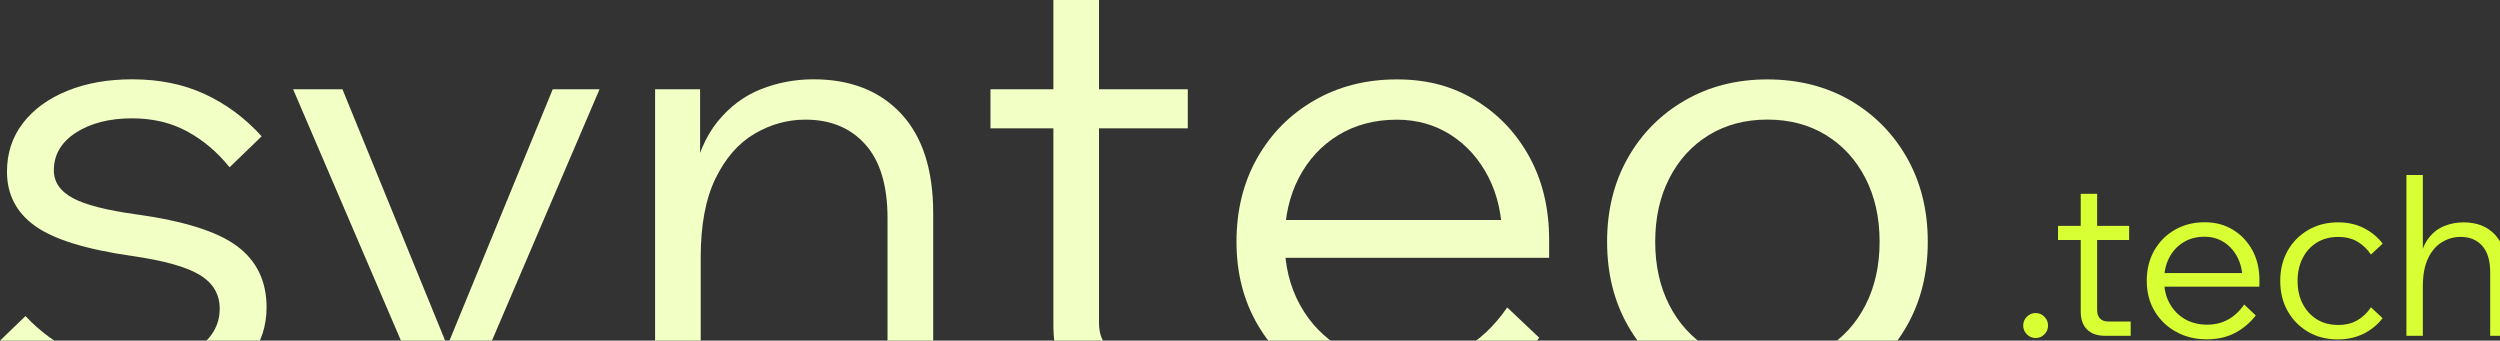
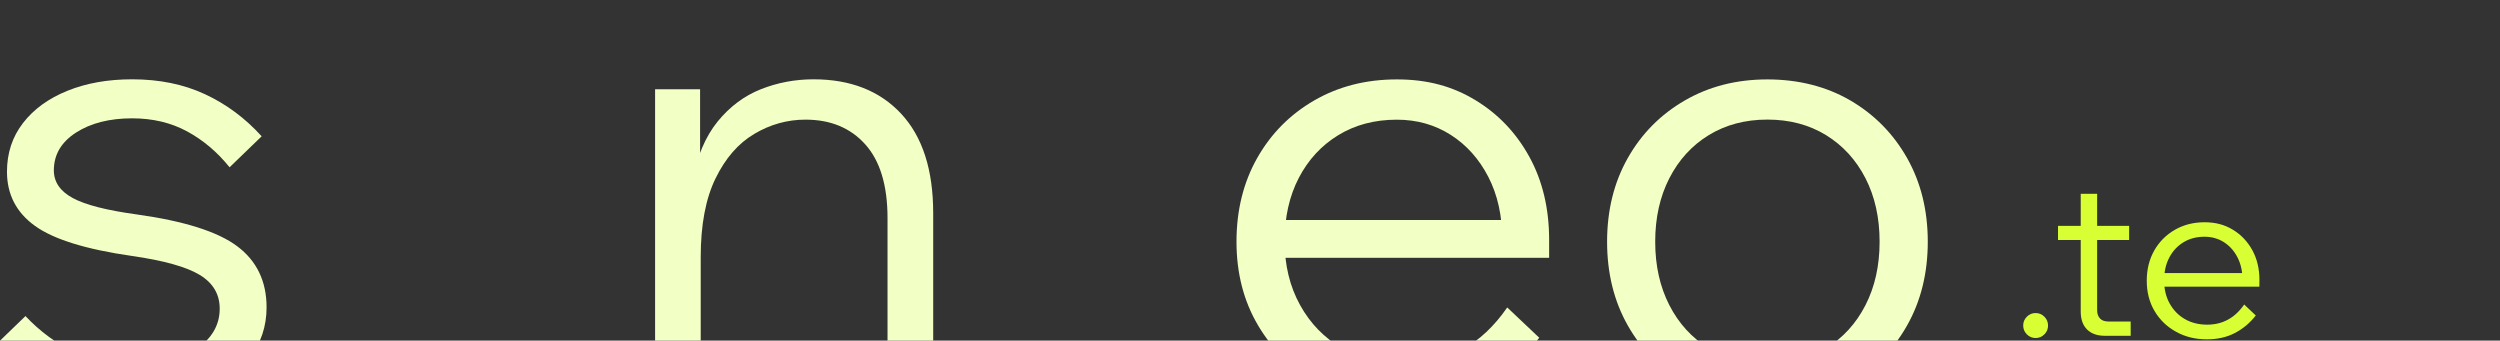
<svg xmlns="http://www.w3.org/2000/svg" width="1512" height="206" viewBox="0 0 1512 206" fill="none">
  <rect x="0" y="0" width="1512" height="206" fill="#333333" stroke="none" />
  <path d="M-4 209.898L15.404 191.157C24.115 200.411 33.934 207.643 44.859 212.885C55.785 218.127 68.109 220.762 81.774 220.762C96.691 220.762 108.927 217.57 118.513 211.216C128.069 204.832 132.877 196.662 132.877 186.677C132.877 177.922 128.827 171.128 120.756 166.238C112.686 161.377 99.051 157.57 79.909 154.818C52.056 150.835 32.477 144.774 21.173 136.633C9.868 128.522 4.216 117.57 4.216 103.837C4.216 92.592 7.45 82.782 13.918 74.407C20.386 66.033 29.33 59.532 40.781 54.905C52.202 50.279 65.254 47.965 79.938 47.965C96.341 47.965 111.025 50.952 123.932 56.955C136.868 62.958 148.289 71.45 158.253 82.431L138.849 101.172C131.391 91.918 122.825 84.686 113.123 79.444C103.421 74.203 92.35 71.567 79.938 71.567C66.274 71.567 54.94 74.437 45.996 80.176C37.051 85.916 32.565 93.558 32.565 103.046C32.565 110.044 36.352 115.608 43.927 119.737C51.502 123.866 64.38 127.175 82.531 129.664C111.375 133.676 131.682 140.088 143.511 148.961C155.311 157.834 161.225 170.132 161.225 185.886C161.225 197.394 157.816 207.555 150.969 216.428C144.123 225.301 134.741 232.182 122.825 237.043C110.88 241.904 97.215 244.364 81.803 244.364C63.914 244.364 47.919 241.289 33.876 235.169C19.832 229.049 7.217 220.616 -3.971 209.869L-4 209.898Z" fill="#F2FFC5" />
-   <path d="M334.258 53.998H362.607L269.374 271.772C264.159 284.013 257.691 293.647 249.97 300.645C242.25 307.644 230.566 311.128 214.921 311.128H196.653V287.146H214.921C222.875 287.146 229.401 285.155 234.5 281.143C239.598 277.131 243.765 271.275 246.999 263.515L256.701 239.152L177.278 53.998H207.113L276.483 223.778H264.538L334.287 53.998H334.258Z" fill="#F2FFC5" />
  <path d="M564.367 238.39H536.776V131.948C536.776 112.211 532.289 97.336 523.345 87.35C514.4 77.365 502.338 72.358 487.159 72.358C476.204 72.358 465.89 75.227 456.217 80.967C446.516 86.706 438.678 95.725 432.735 107.965C426.762 120.205 423.79 136.077 423.79 155.579V238.419H396.199V53.998H423.411V109.839H418.575C421.547 94.612 426.704 82.49 434.046 73.471C441.388 64.481 450.07 57.98 460.151 53.968C470.232 49.986 480.837 47.965 492.025 47.965C514.4 47.965 532.056 54.905 544.992 68.756C557.928 82.636 564.396 102.665 564.396 128.902V238.361L564.367 238.39Z" fill="#F2FFC5" />
-   <path d="M718.375 77.599H599.038V53.997H718.375V77.599ZM720.997 238.39H677.731C664.795 238.39 654.802 234.817 647.722 227.702C640.643 220.586 637.088 210.513 637.088 197.54V0H664.679V195.286C664.679 201.289 666.281 205.974 669.515 209.341C672.749 212.709 677.469 214.407 683.675 214.407H720.968V238.39H720.997Z" fill="#F2FFC5" />
  <path d="M911.541 185.916L930.944 204.276C921.242 216.779 909.559 226.589 895.895 233.705C882.231 240.82 866.556 244.393 848.9 244.393C829.496 244.393 812.161 240.147 796.865 231.655C781.569 223.163 769.565 211.538 760.883 196.809C752.172 182.08 747.83 165.213 747.83 146.208C747.83 127.204 751.997 110.366 760.329 95.608C768.662 80.879 780.141 69.254 794.825 60.762C809.48 52.27 826.146 48.024 844.792 48.024C863.438 48.024 878.53 52.211 892.34 60.586C906.15 68.961 917.018 80.381 924.972 94.876C932.926 109.371 936.917 126.12 936.917 145.096V147.35H908.569V145.096C908.569 130.601 905.772 117.921 900.178 107.058C894.584 96.194 887.009 87.702 877.423 81.582C867.838 75.462 856.97 72.387 844.792 72.387C831.361 72.387 819.561 75.52 809.364 81.757C799.167 87.995 791.213 96.633 785.502 107.614C779.792 118.624 776.936 131.362 776.936 145.857C776.936 160.352 780.054 173.207 786.26 184.451C792.465 195.696 801.002 204.451 811.811 210.689C822.62 216.926 835.119 220.059 849.279 220.059C875.122 220.059 895.895 208.697 911.569 185.945L911.541 185.916ZM936.917 155.93H770.964V133.06H930.944L936.917 145.066V155.93Z" fill="#F2FFC5" />
  <path d="M1068.93 244.393C1050.28 244.393 1033.62 240.147 1018.96 231.655C1004.28 223.163 992.798 211.538 984.466 196.809C976.133 182.08 971.967 165.213 971.967 146.208C971.967 127.204 976.133 110.366 984.466 95.608C992.798 80.879 1004.28 69.254 1018.96 60.762C1033.62 52.27 1050.28 48.024 1068.93 48.024C1087.57 48.024 1104.53 52.27 1119.1 60.762C1133.64 69.254 1145.09 80.879 1153.42 95.608C1161.75 110.366 1165.92 127.233 1165.92 146.208C1165.92 165.183 1161.75 182.08 1153.42 196.809C1145.09 211.567 1133.67 223.163 1119.1 231.655C1104.56 240.147 1087.84 244.393 1068.93 244.393ZM1068.93 220.03C1082.36 220.03 1094.16 216.897 1104.36 210.659C1114.55 204.422 1122.51 195.725 1128.22 184.598C1133.93 173.47 1136.78 160.674 1136.78 146.179C1136.78 131.684 1133.93 118.888 1128.22 107.76C1122.51 96.662 1114.55 87.965 1104.36 81.699C1094.16 75.462 1082.36 72.328 1068.93 72.328C1055.5 72.328 1043.7 75.462 1033.5 81.699C1023.3 87.936 1015.35 96.633 1009.64 107.76C1003.93 118.888 1001.07 131.684 1001.07 146.179C1001.07 160.674 1003.93 173.47 1009.64 184.598C1015.35 195.725 1023.3 204.393 1033.5 210.659C1043.7 216.897 1055.5 220.03 1068.93 220.03Z" fill="#F2FFC5" />
  <path d="M1238.66 196.88C1238.66 198.959 1237.93 200.716 1236.45 202.209C1234.96 203.703 1233.19 204.435 1231.15 204.435C1229.11 204.435 1227.33 203.703 1225.84 202.209C1224.36 200.716 1223.63 198.959 1223.63 196.88C1223.63 194.801 1224.36 193.044 1225.84 191.55C1227.33 190.057 1229.08 189.325 1231.15 189.325C1233.22 189.325 1234.96 190.057 1236.45 191.55C1237.93 193.044 1238.66 194.83 1238.66 196.88Z" fill="#D8FF34" />
  <path d="M1287.7 145.138H1244.69V136.617H1287.7V145.138ZM1288.63 203.088H1273.04C1268.38 203.088 1264.77 201.8 1262.23 199.252C1259.67 196.675 1258.42 193.073 1258.42 188.388V117.202H1268.35V187.568C1268.35 189.735 1268.93 191.404 1270.1 192.634C1271.27 193.864 1272.96 194.45 1275.2 194.45H1288.63V203.088Z" fill="#D8FF34" />
  <path d="M1357.3 184.172L1364.29 190.79C1360.8 195.3 1356.6 198.813 1351.68 201.39C1346.75 203.967 1341.1 205.226 1334.75 205.226C1327.76 205.226 1321.52 203.704 1316.02 200.629C1310.51 197.584 1306.2 193.396 1303.05 188.067C1299.91 182.767 1298.36 176.676 1298.36 169.824C1298.36 162.972 1299.85 156.91 1302.85 151.581C1305.85 146.28 1309.99 142.093 1315.29 139.018C1320.56 135.973 1326.56 134.421 1333.29 134.421C1340.02 134.421 1345.44 135.914 1350.43 138.93C1355.41 141.947 1359.31 146.075 1362.2 151.288C1365.05 156.5 1366.51 162.532 1366.51 169.384V170.204H1356.28V169.384C1356.28 164.172 1355.26 159.604 1353.25 155.68C1351.24 151.756 1348.5 148.711 1345.06 146.485C1341.63 144.289 1337.69 143.176 1333.29 143.176C1328.46 143.176 1324.2 144.289 1320.53 146.544C1316.86 148.799 1313.98 151.903 1311.94 155.856C1309.87 159.809 1308.85 164.406 1308.85 169.619C1308.85 174.831 1309.96 179.487 1312.2 183.528C1314.44 187.569 1317.5 190.731 1321.41 192.986C1325.31 195.241 1329.8 196.354 1334.93 196.354C1344.25 196.354 1351.74 192.254 1357.36 184.055L1357.3 184.172ZM1366.45 173.367H1306.66V165.138H1364.32L1366.48 169.472V173.396L1366.45 173.367Z" fill="#D8FF34" />
-   <path d="M1433.9 185.812L1441.01 192.43C1437.95 196.383 1434.13 199.516 1429.53 201.829C1424.92 204.113 1419.68 205.285 1413.88 205.285C1407.15 205.285 1401.18 203.762 1395.93 200.687C1390.69 197.613 1386.58 193.455 1383.58 188.125C1380.58 182.825 1379.09 176.734 1379.09 169.882C1379.09 163.03 1380.58 156.968 1383.58 151.639C1386.58 146.339 1390.72 142.151 1396.02 139.077C1401.3 136.031 1407.3 134.479 1414.03 134.479C1419.85 134.479 1425.04 135.621 1429.61 137.935C1434.19 140.248 1437.98 143.352 1441.04 147.335L1433.93 153.952C1431.77 150.702 1429.09 148.125 1425.86 146.192C1422.62 144.26 1418.69 143.294 1414.03 143.294C1409.37 143.294 1404.94 144.406 1401.27 146.661C1397.6 148.916 1394.71 152.049 1392.67 156.061C1390.6 160.072 1389.58 164.67 1389.58 169.911C1389.58 175.153 1390.6 179.75 1392.67 183.762C1394.74 187.774 1397.6 190.907 1401.27 193.162C1404.94 195.417 1409.19 196.529 1414.03 196.529C1418.86 196.529 1422.62 195.563 1425.86 193.63C1429.09 191.698 1431.77 189.121 1433.93 185.87L1433.9 185.812Z" fill="#D8FF34" />
-   <path d="M1516 203.088H1506.07V164.728C1506.07 157.612 1504.46 152.253 1501.23 148.652C1497.99 145.05 1493.65 143.264 1488.21 143.264C1484.27 143.264 1480.54 144.289 1477.05 146.368C1473.55 148.447 1470.72 151.668 1468.57 156.089C1466.41 160.511 1465.33 166.221 1465.33 173.249V203.088H1455.4V105.841H1465.33V156.763H1463.59C1464.66 151.258 1466.5 146.895 1469.09 143.674C1471.69 140.423 1474.8 138.081 1478.45 136.646C1482.09 135.211 1485.9 134.479 1489.92 134.479C1497.99 134.479 1504.35 136.968 1509.01 141.975C1513.67 146.983 1516 154.186 1516 163.644V203.088Z" fill="#D8FF34" />
</svg>